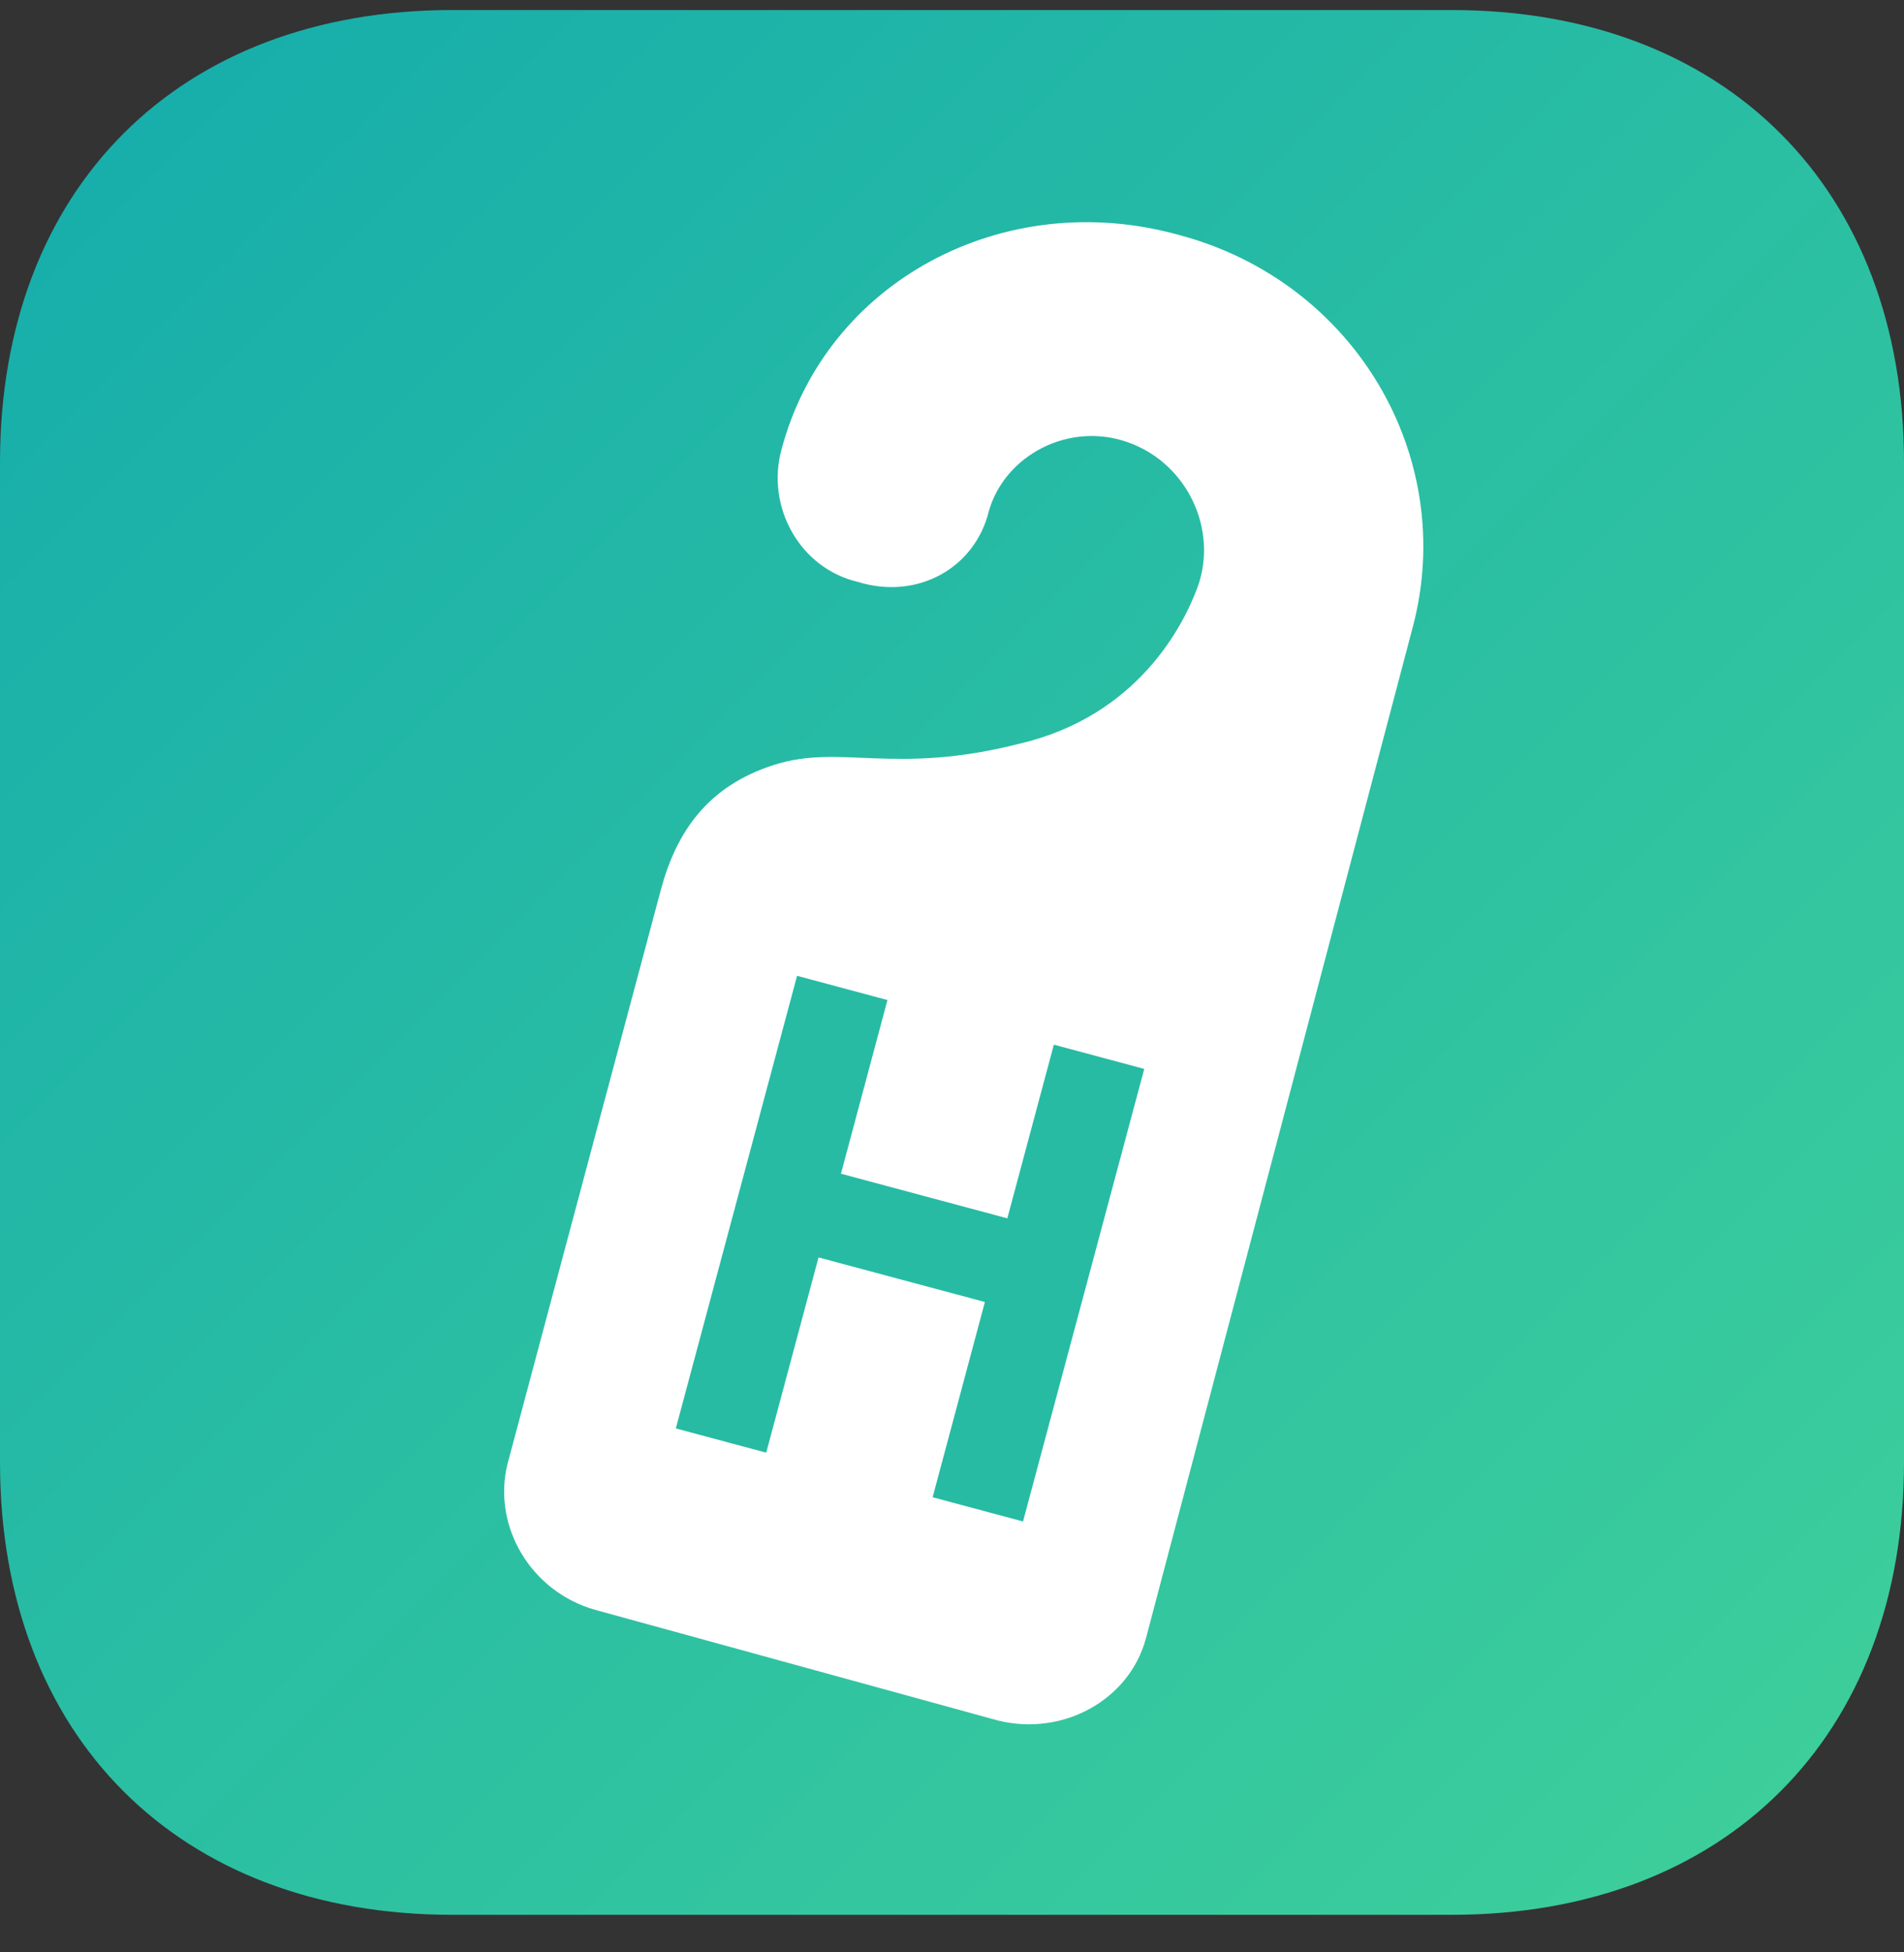
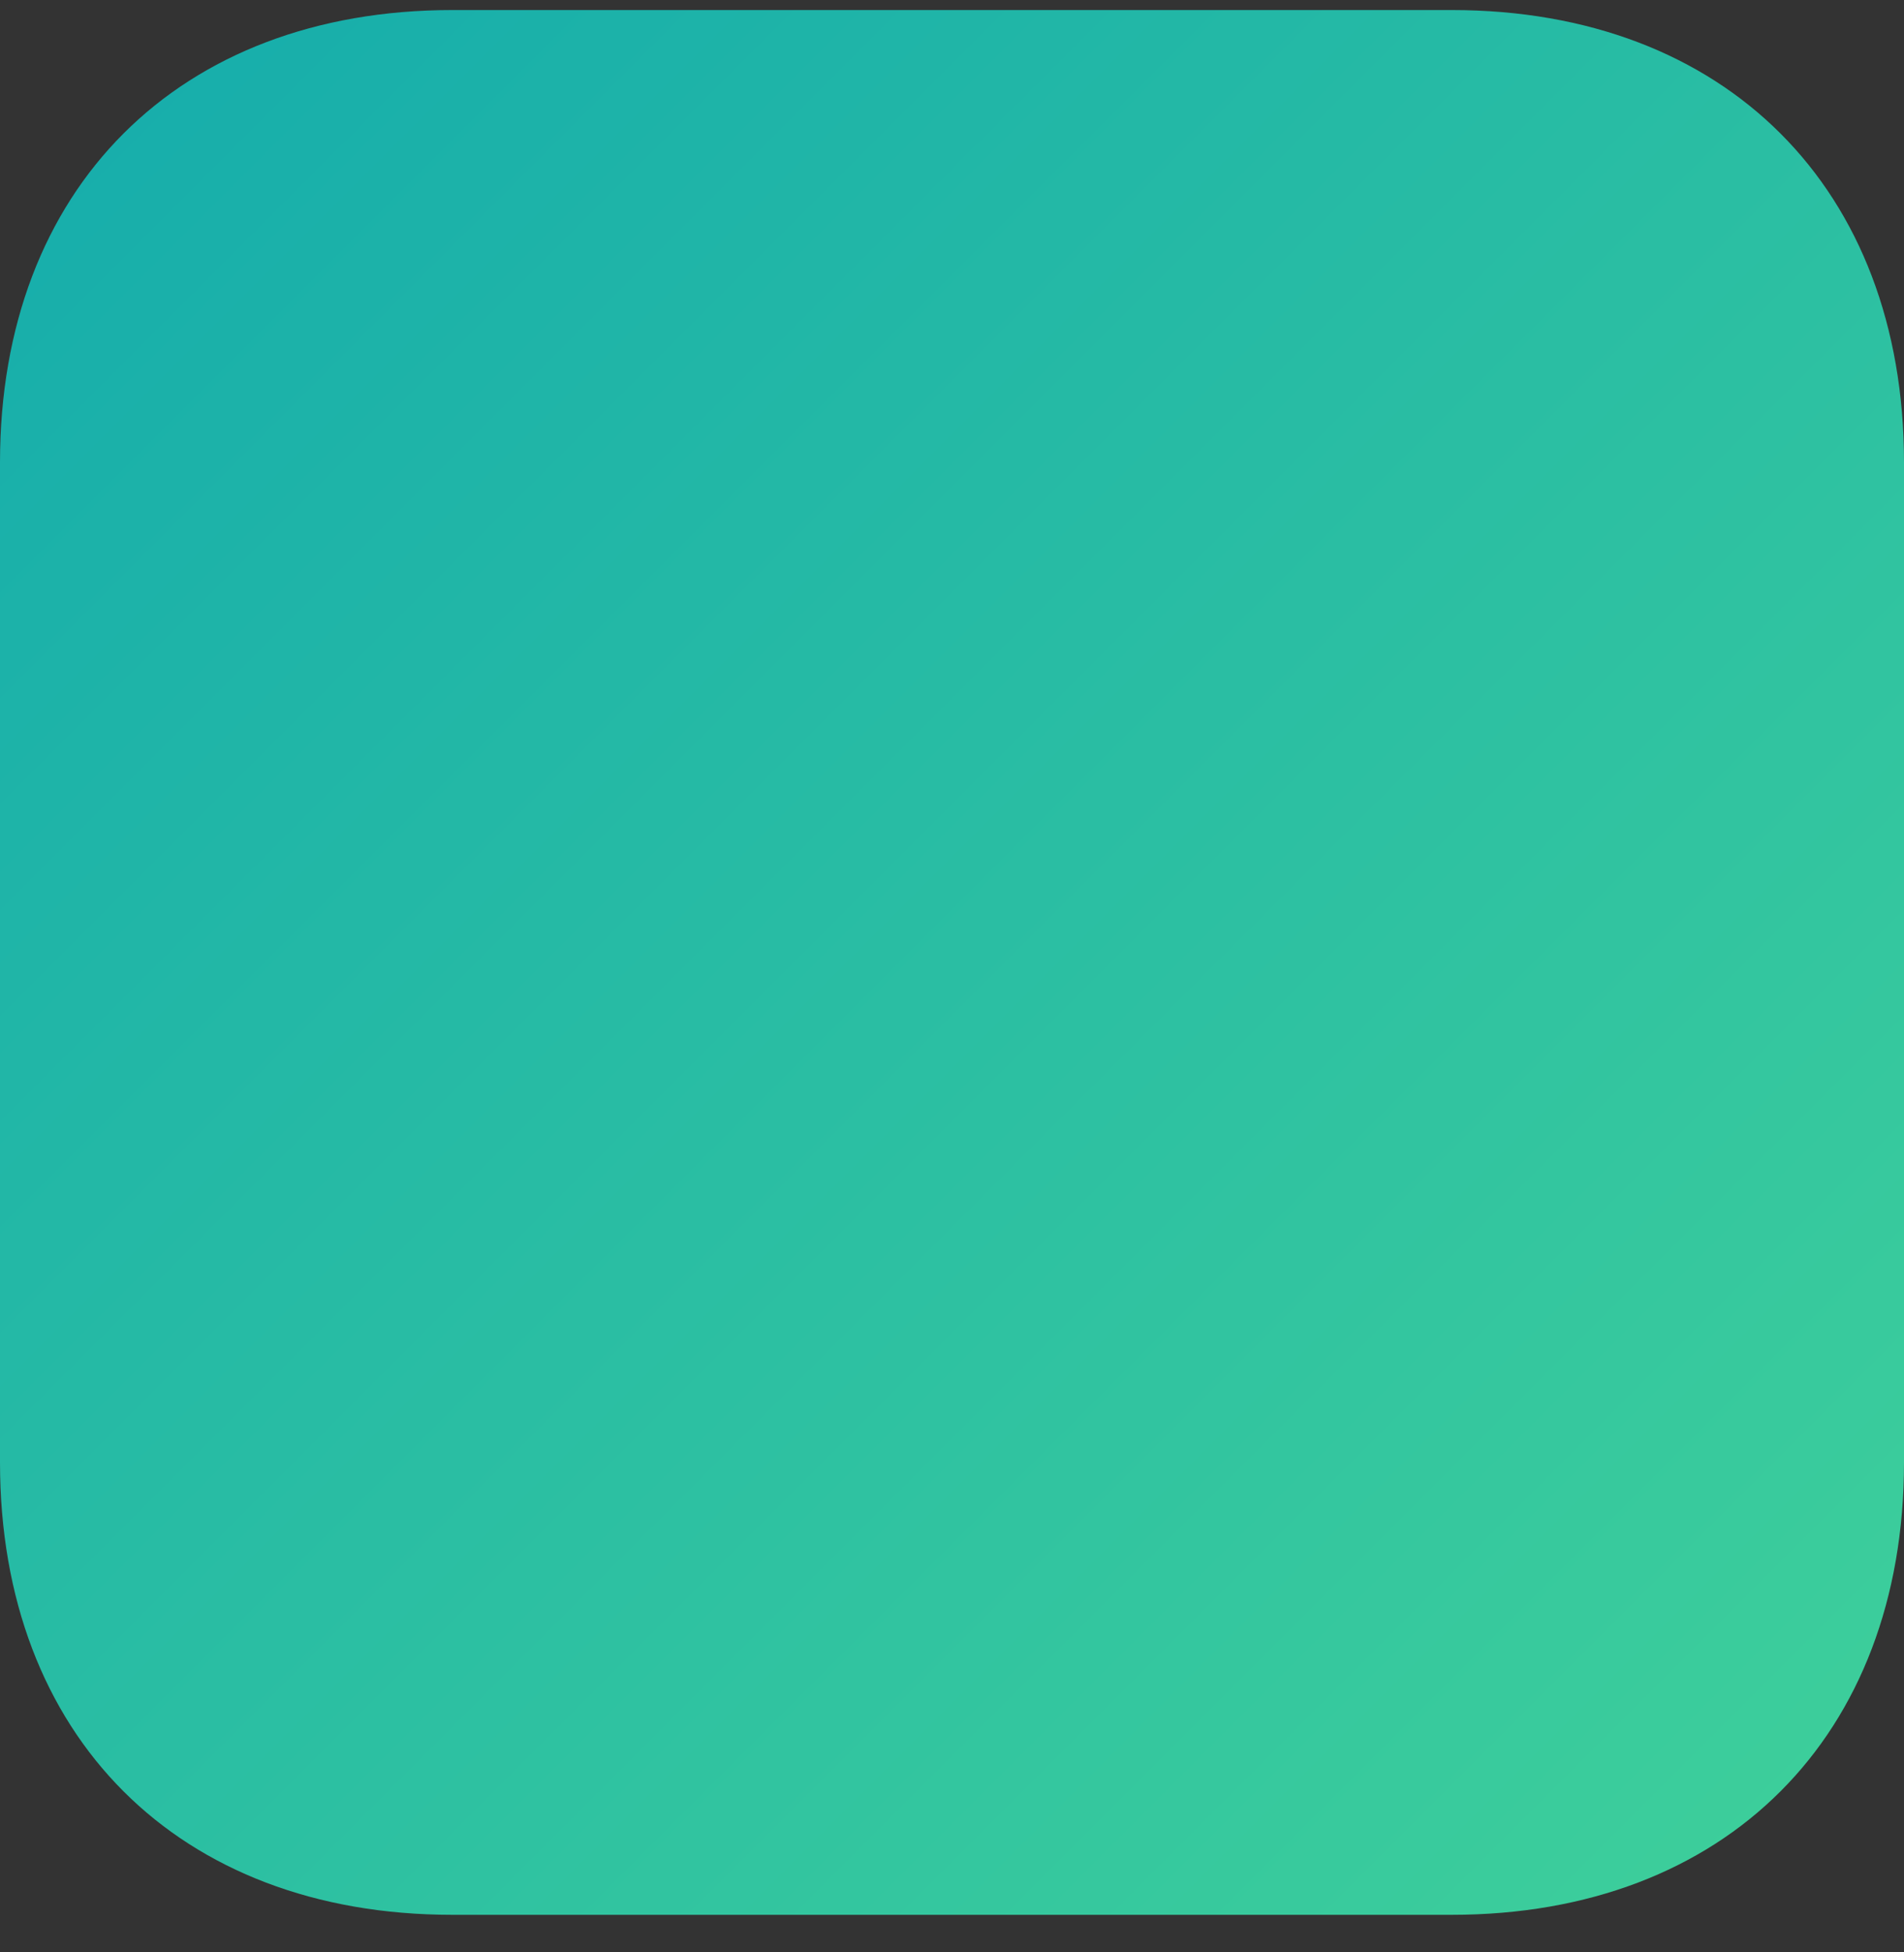
<svg xmlns="http://www.w3.org/2000/svg" width="40" height="41" viewBox="0 0 40 41" fill="none">
  <rect x="0" y="0" width="40" height="41" fill="#333333" stroke="none" />
  <g clip-path="url(#clip0_14164_14924)">
    <path fill-rule="evenodd" clip-rule="evenodd" d="M30.5 0.211C36.25 0.211 40 3.961 40 9.711V30.711C40 36.461 36.25 40.211 30.5 40.211H9.5C3.75 40.211 0 36.461 0 30.711L0 9.711C0 3.961 3.75 0.211 9.5 0.211L30.5 0.211Z" fill="url(#paint0_linear_14164_14924)" />
-     <path d="M20.775 10.731C21.111 9.559 22.463 8.839 23.714 9.294C24.965 9.75 25.589 11.143 25.16 12.327C24.869 13.12 23.909 15.039 21.412 15.619C18.776 16.289 17.668 15.616 16.264 16.062C14.86 16.508 14.21 17.477 13.887 18.673C13.565 19.87 10.662 30.742 10.662 30.742C10.336 32.061 11.163 33.431 12.505 33.807L20.963 36.13C22.329 36.469 23.721 35.704 24.073 34.411L29.681 13.165C30.622 9.609 28.477 5.92 24.768 4.934C21.084 3.909 17.346 5.911 16.415 9.452C16.093 10.652 16.807 11.937 18.024 12.22C19.271 12.608 20.485 11.929 20.775 10.731Z" fill="white" />
-     <path d="M16.745 20.492L14.198 29.997L16.097 30.506L17.196 26.406L20.691 27.342L19.593 31.442L21.492 31.951L24.039 22.447L22.14 21.938L21.162 25.585L17.667 24.648L18.644 21.001L16.745 20.492Z" fill="#27BBA4" />
  </g>
  <defs>
    <linearGradient id="paint0_linear_14164_14924" x1="0" y1="0.211" x2="40" y2="40.211" gradientUnits="userSpaceOnUse">
      <stop stop-color="#15ACAC" />
      <stop offset="1" stop-color="#3FD09A" />
    </linearGradient>
    <clipPath id="clip0_14164_14924">
      <rect width="40" height="40" fill="white" transform="translate(0 0.211)" />
    </clipPath>
  </defs>
</svg>